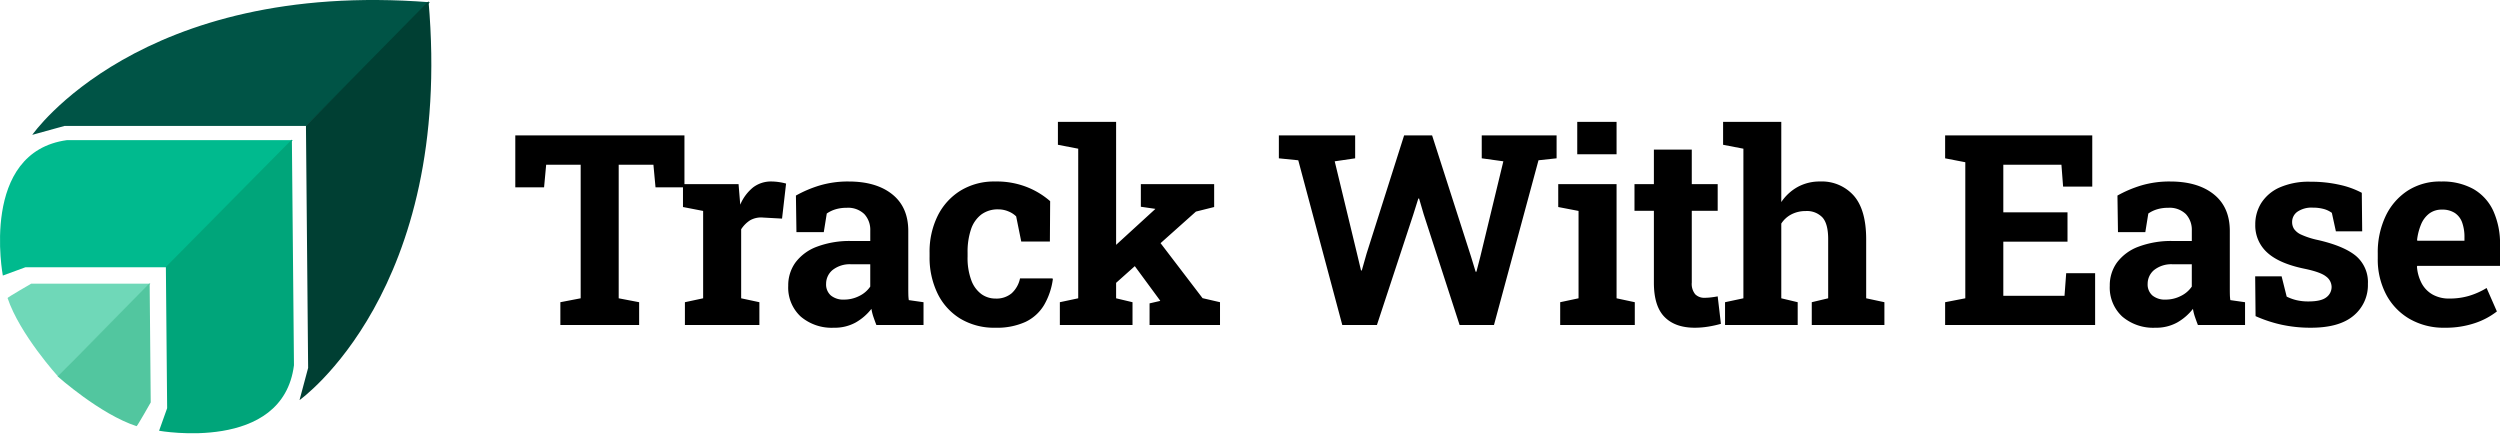
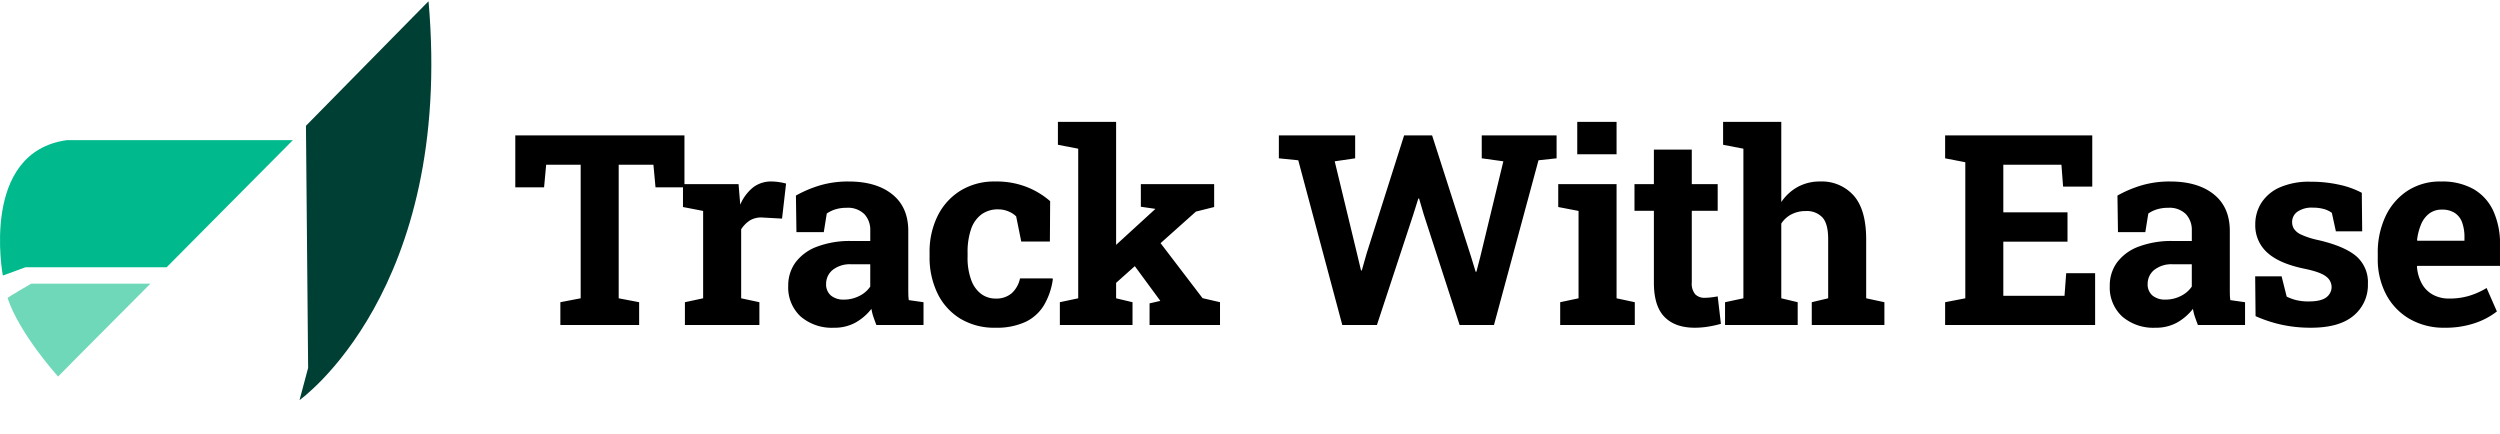
<svg xmlns="http://www.w3.org/2000/svg" width="596.373" height="103.423" viewBox="0 0 596.373 103.423">
  <g id="twe-logo-dark" transform="translate(-377.864 -440)">
    <path id="Path_12" data-name="Path 12" d="M11.45,24.079V18.643l4.845-.932V-14.156H8.064l-.5,5.4H.7V-21.145H41.05V-8.752h-6.9l-.5-5.4H25.365V17.712l4.876.932v5.436Zm29.711,0V18.643l4.348-.932V-3.13L40.7-4.062V-9.528H53.958L54.3-5.366l.062.745a10.544,10.544,0,0,1,3.075-4.131,7.011,7.011,0,0,1,4.379-1.4,12.4,12.4,0,0,1,1.77.14,12.613,12.613,0,0,1,1.708.357L64.332-1.3l-4.5-.248a5.326,5.326,0,0,0-3.122.652A7.115,7.115,0,0,0,54.579,1.25V17.712l4.348.932v5.436Zm35.55.652a11.359,11.359,0,0,1-7.951-2.687,9.4,9.4,0,0,1-2.951-7.315,9.259,9.259,0,0,1,1.724-5.56,11.309,11.309,0,0,1,5.094-3.758,22.179,22.179,0,0,1,8.309-1.367h4.442V1.56a5.51,5.51,0,0,0-1.413-3.929,5.543,5.543,0,0,0-4.24-1.506,8.941,8.941,0,0,0-2.625.357A7.422,7.422,0,0,0,75-2.509l-.714,4.442H67.766l-.124-8.728a28.227,28.227,0,0,1,5.715-2.423,23.622,23.622,0,0,1,6.864-.932q6.585,0,10.405,3.059t3.82,8.743V15.506q0,.683.016,1.351a10.3,10.3,0,0,0,.109,1.289l3.51.5v5.436H86.837q-.342-.87-.683-1.864a11.632,11.632,0,0,1-.5-1.988,12.748,12.748,0,0,1-3.8,3.277A10.346,10.346,0,0,1,76.711,24.731Zm2.423-6.709a7.952,7.952,0,0,0,3.6-.854,6.669,6.669,0,0,0,2.64-2.252V9.6H80.9a6.607,6.607,0,0,0-4.519,1.367,4.253,4.253,0,0,0-1.537,3.292,3.473,3.473,0,0,0,1.134,2.78A4.672,4.672,0,0,0,79.134,18.022Zm36.078,6.709a15.629,15.629,0,0,1-8.371-2.174,14.382,14.382,0,0,1-5.42-6.01,19.561,19.561,0,0,1-1.895-8.775V6.841a19.271,19.271,0,0,1,1.926-8.79,14.755,14.755,0,0,1,5.436-6.01,15.286,15.286,0,0,1,8.262-2.19,19.643,19.643,0,0,1,7.812,1.413,19.1,19.1,0,0,1,5.327,3.277l-.062,9.629h-6.833l-1.211-5.995a5.628,5.628,0,0,0-1.895-1.211,6.152,6.152,0,0,0-2.33-.466,6.6,6.6,0,0,0-4.115,1.242A7.382,7.382,0,0,0,109.4,1.281a16.857,16.857,0,0,0-.808,5.56v.932a15.227,15.227,0,0,0,.9,5.668,7.132,7.132,0,0,0,2.407,3.277,5.735,5.735,0,0,0,3.37,1.056,5.633,5.633,0,0,0,3.836-1.258,6.638,6.638,0,0,0,2-3.556h7.734l.093.186a16.583,16.583,0,0,1-2.1,6.181,10.346,10.346,0,0,1-4.411,4.007A16.348,16.348,0,0,1,115.212,24.731Zm15.392-.652V18.643l4.38-.932V-17.977l-4.845-.932v-5.467h13.884V17.712l3.914.932v5.436Zm21.4,0V18.923l2.547-.59-.062-.124L147.843,9.17l5.777-5.933,11.026,14.443,4.162.963v5.436Zm-8.945-9.194-4.348-5.063,14.6-13.356.062-.093-3.448-.5v-5.4h17.487v5.467l-4.348,1.087Zm54.918,9.194-10.5-39.291-4.628-.466v-5.467h18.2v5.467l-4.876.714,5.311,21.991.963,4.038h.186l1.149-4.038,8.945-28.172h6.678L228.7,7.8l1.087,3.572h.186L230.9,7.8l5.5-22.767-5.156-.714v-5.467H249.1v5.467l-4.317.466L234.163,24.079h-8.2L217.391-2.353,216.3-6.081h-.186l-1.211,3.851L206.24,24.079Zm51.981,0V18.643l4.379-.932V-3.13l-4.845-.932V-9.528h13.915v27.24l4.348.932v5.436Zm4.069-40.72v-7.734h9.38v7.734Zm28.034,41.372q-4.69,0-7.221-2.578t-2.531-8.169V-3.161h-4.628V-9.528h4.628v-8.231h9.039v8.231h6.181v6.367h-6.181V13.953a3.905,3.905,0,0,0,.823,2.8,3.011,3.011,0,0,0,2.252.839,13.078,13.078,0,0,0,1.615-.109q.87-.109,1.491-.233L288.3,23.8a25.758,25.758,0,0,1-3.028.668A20.092,20.092,0,0,1,282.062,24.731Zm7.223-.652V18.643l4.379-.932V-17.977l-4.845-.932v-5.467H302.7V-5.242a11.3,11.3,0,0,1,3.929-3.619,10.874,10.874,0,0,1,5.327-1.289,10.153,10.153,0,0,1,8.029,3.37q2.966,3.37,2.966,10.421v14.07l4.348.932v5.436H309.971V18.643l3.914-.932V3.579q0-3.634-1.367-5.156A5.108,5.108,0,0,0,308.511-3.1a7.3,7.3,0,0,0-3.339.761A6.355,6.355,0,0,0,302.7-.117V17.712l3.914.932v5.436Zm52.5,0V18.643l4.814-.932V-14.746l-4.814-.932v-5.467h35.1V-8.938h-6.957l-.4-5.218H355.665V-2.788h15.313V4.2H355.665V17.121h14.6l.4-5.4h6.9V24.079Zm50.18.652a11.359,11.359,0,0,1-7.951-2.687,9.4,9.4,0,0,1-2.951-7.315,9.259,9.259,0,0,1,1.724-5.56,11.309,11.309,0,0,1,5.094-3.758,22.179,22.179,0,0,1,8.309-1.367h4.442V1.56a5.51,5.51,0,0,0-1.413-3.929,5.543,5.543,0,0,0-4.24-1.506,8.941,8.941,0,0,0-2.625.357,7.422,7.422,0,0,0-2.1,1.009l-.714,4.442h-6.523l-.124-8.728a28.228,28.228,0,0,1,5.715-2.423,23.623,23.623,0,0,1,6.864-.932q6.585,0,10.405,3.059t3.82,8.743V15.506q0,.683.016,1.351a10.3,10.3,0,0,0,.109,1.289l3.51.5v5.436H402.086q-.342-.87-.683-1.864a11.636,11.636,0,0,1-.5-1.988,12.748,12.748,0,0,1-3.8,3.277A10.346,10.346,0,0,1,391.96,24.731Zm2.423-6.709a7.952,7.952,0,0,0,3.6-.854,6.669,6.669,0,0,0,2.64-2.252V9.6h-4.473a6.607,6.607,0,0,0-4.519,1.367,4.253,4.253,0,0,0-1.538,3.292,3.473,3.473,0,0,0,1.134,2.78A4.672,4.672,0,0,0,394.383,18.022Zm34.681,6.709a32.559,32.559,0,0,1-7-.714,32.038,32.038,0,0,1-6.228-2.05l-.093-9.5h6.305l1.211,4.845a11.115,11.115,0,0,0,2.314.839,12.033,12.033,0,0,0,2.873.311q3.044,0,4.286-.994a3.059,3.059,0,0,0,1.242-2.485,3.13,3.13,0,0,0-1.32-2.469q-1.32-1.072-5.265-1.879-5.964-1.242-8.79-3.851A8.683,8.683,0,0,1,415.77.1a9.534,9.534,0,0,1,1.413-5.094,9.951,9.951,0,0,1,4.317-3.7,17.182,17.182,0,0,1,7.439-1.4,30.791,30.791,0,0,1,6.942.73,20.677,20.677,0,0,1,5.3,1.91l.093,9.194H435l-.963-4.411a5.893,5.893,0,0,0-1.972-.932,9.708,9.708,0,0,0-2.562-.311,5.991,5.991,0,0,0-3.665.963A2.981,2.981,0,0,0,424.56-.459a3.067,3.067,0,0,0,.45,1.615,4.153,4.153,0,0,0,1.786,1.4A19.077,19.077,0,0,0,430.679,3.8q6.243,1.429,9.1,3.8a8.185,8.185,0,0,1,2.858,6.662,9.462,9.462,0,0,1-3.4,7.579Q435.835,24.731,429.064,24.731Zm31.885,0a16.246,16.246,0,0,1-8.417-2.128,14.6,14.6,0,0,1-5.575-5.855,17.918,17.918,0,0,1-1.972-8.511V7a20.185,20.185,0,0,1,1.864-8.868,14.738,14.738,0,0,1,5.265-6.088,14.173,14.173,0,0,1,8.029-2.19,15.077,15.077,0,0,1,7.672,1.8,11.611,11.611,0,0,1,4.721,5.187,18.922,18.922,0,0,1,1.615,8.2V9.978H454.4l-.062.186a10.092,10.092,0,0,0,1.1,3.929,6.718,6.718,0,0,0,2.594,2.7,7.947,7.947,0,0,0,4.069.978,16.343,16.343,0,0,0,4.643-.637,17.852,17.852,0,0,0,4.209-1.879l2.454,5.591a17.453,17.453,0,0,1-5.234,2.78A21.822,21.822,0,0,1,460.949,24.731ZM454.457,3.983H465.67V3.175a10.214,10.214,0,0,0-.544-3.525,4.573,4.573,0,0,0-1.739-2.283,5.417,5.417,0,0,0-3.09-.808,4.873,4.873,0,0,0-3.044.947A6.244,6.244,0,0,0,455.311.1a13.648,13.648,0,0,0-.947,3.727Z" transform="translate(500.088 493.447)" />
    <g id="Group_3" data-name="Group 3" transform="translate(377.864 440)">
      <g id="Group_2" data-name="Group 2">
-         <path id="Path_7" data-name="Path 7" d="M826.192,615.82s25.653-37.041,94.856-31.63c.157-.128-29.44,29.509-29.44,29.509H833.853Z" transform="translate(-818.497 -583.65)" fill="#005446" />
        <path id="Path_9" data-name="Path 9" d="M822.615,634.486s-5.586-29.464,15.334-32.312l53.848.012L861.68,632.516l-33.7,0Z" transform="translate(-821.938 -568.753)" fill="#00ba8e" />
        <path id="Path_11" data-name="Path 11" d="M857.021,621.105c-17.251,17.266-22.029,22.152-22.029,22.152s-9.138-10.044-12.055-18.729c-.065-.13,5.639-3.424,5.639-3.424Z" transform="translate(-821.132 -553.435)" fill="#6fd8b8" />
      </g>
      <path id="Path_7-2" data-name="Path 7" d="M0,32.17S25.653-4.871,94.856.54c.157-.128-29.44,29.508-29.44,29.508H7.661Z" transform="matrix(-0.009, -1, -1, 0.009, 103.621, 95.154)" fill="#003f33" />
-       <path id="Path_9-2" data-name="Path 9" d="M.677,32.312S-4.909,2.848,16.012,0L69.859.012,39.742,30.342l-33.7,0Z" transform="matrix(-0.009, -1, -1, 0.009, 70.269, 103.141)" fill="#00a57a" />
-       <path id="Path_11-2" data-name="Path 11" d="M34.085,0C16.834,17.267,12.056,22.153,12.056,22.153S2.917,12.109,0,3.424C-.064,3.295,5.639,0,5.639,0Z" transform="matrix(-0.009, -1, -1, 0.009, 36.007, 101.635)" fill="#52c69f" />
    </g>
  </g>
</svg>